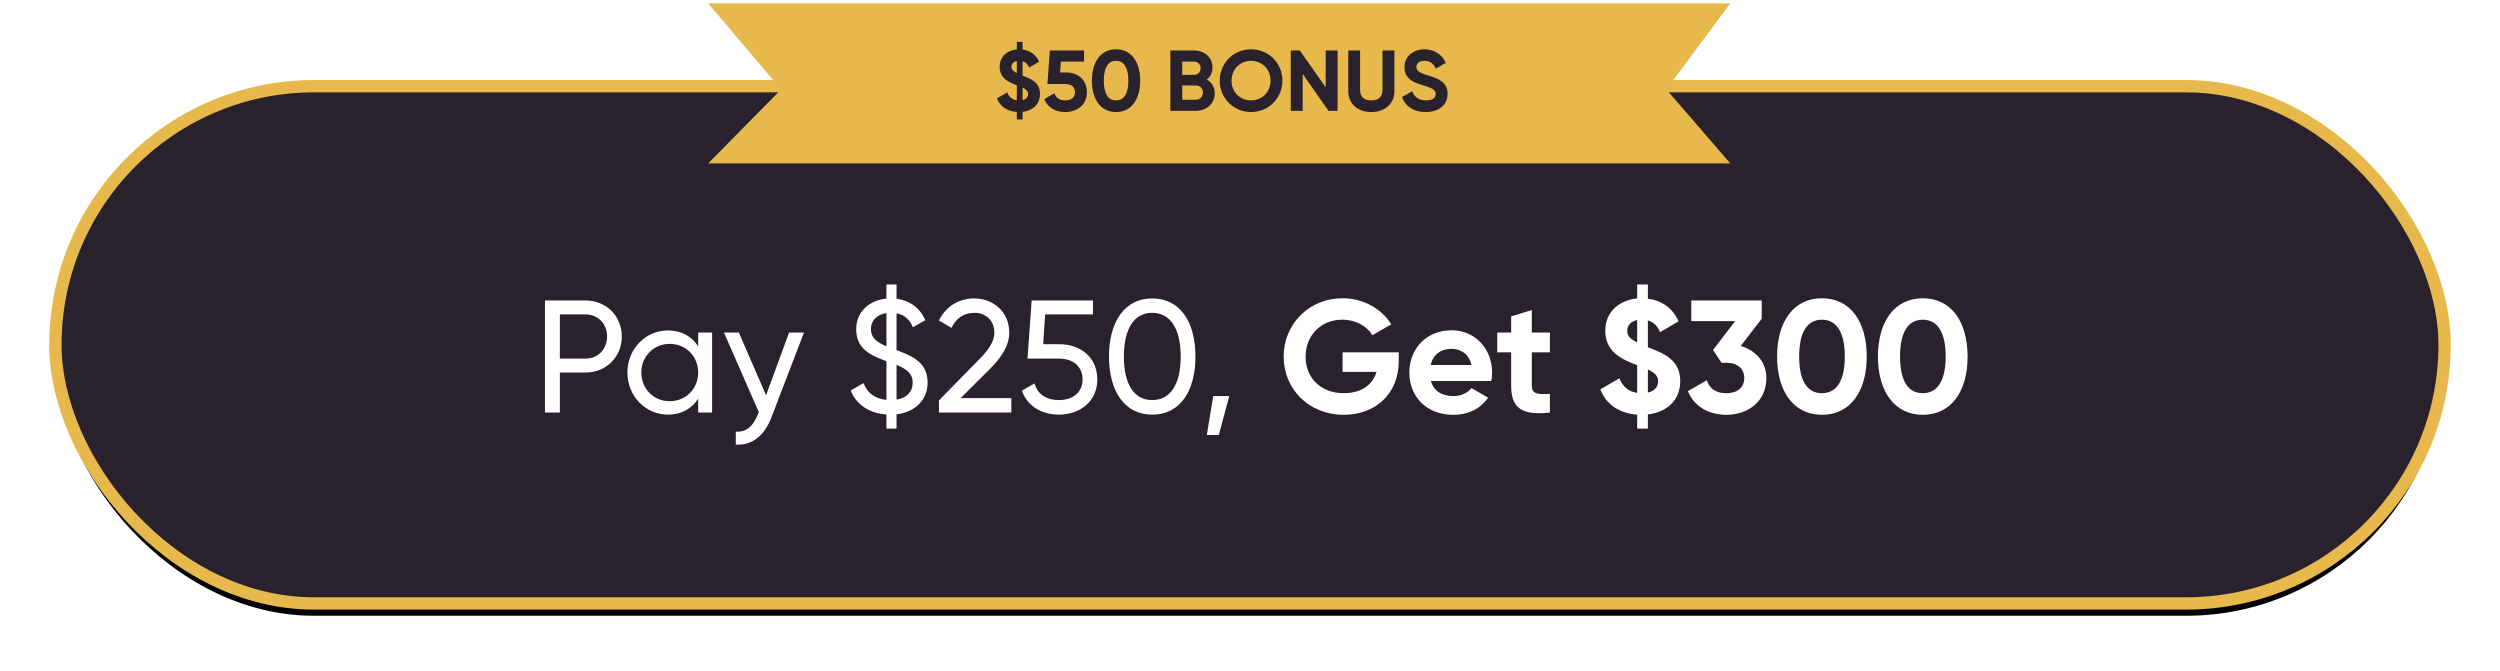
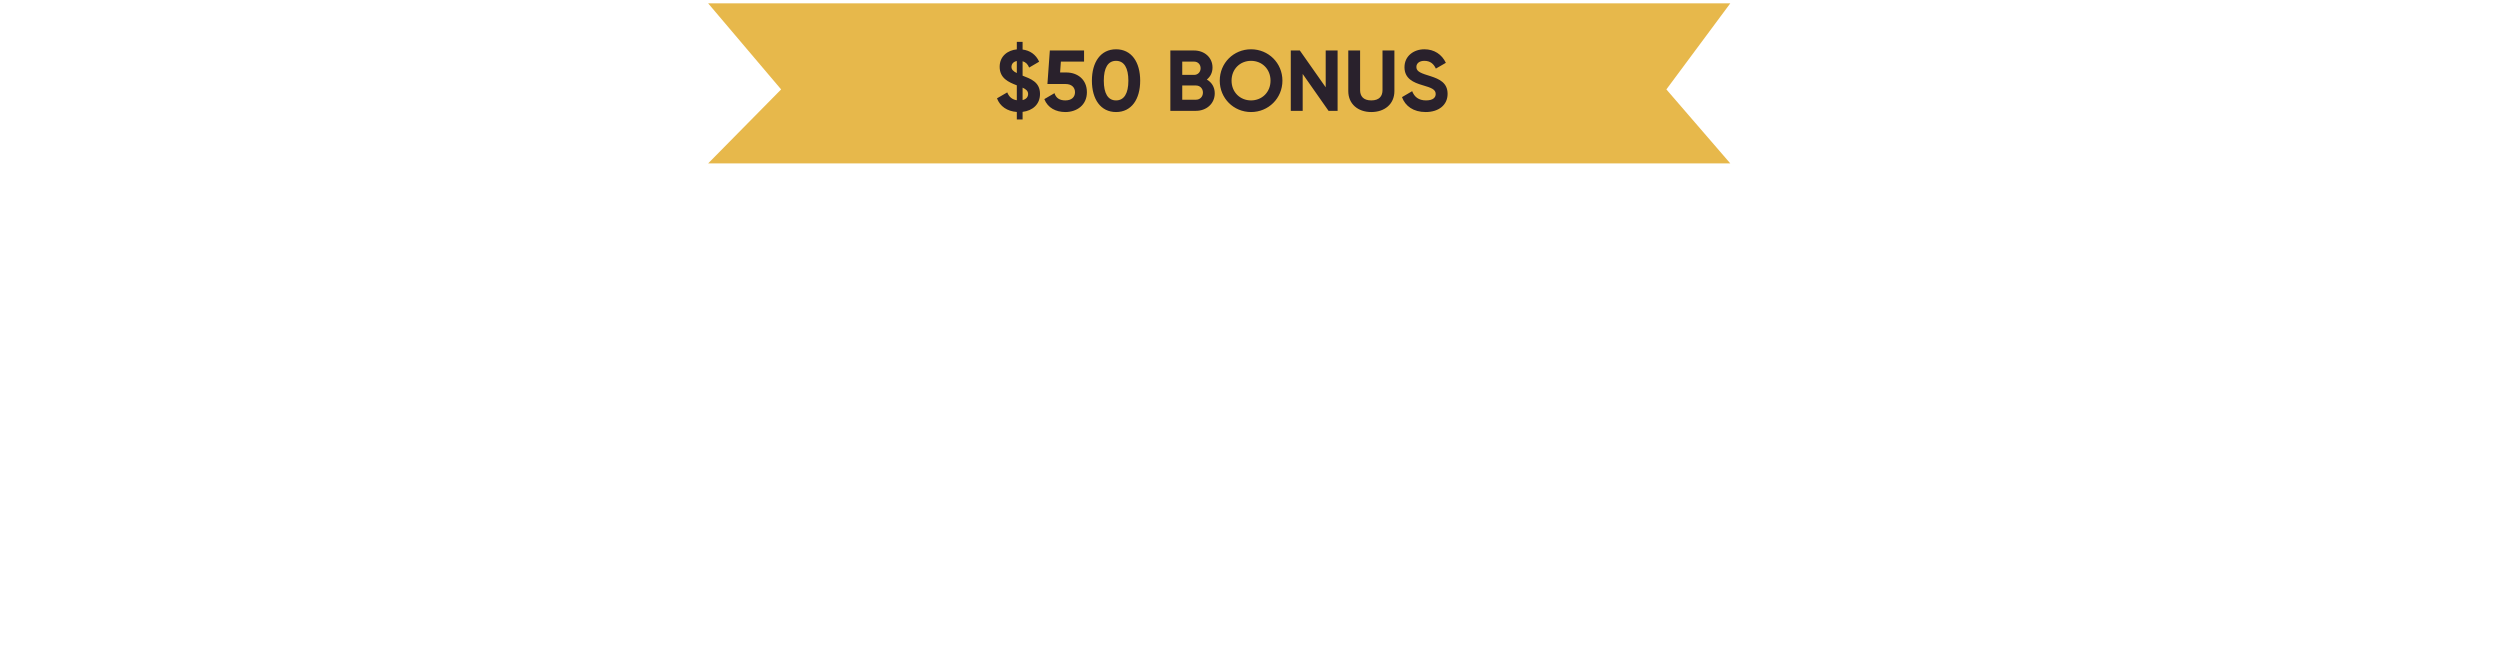
<svg xmlns="http://www.w3.org/2000/svg" xmlns:xlink="http://www.w3.org/1999/xlink" width="406px" height="109px" viewBox="0 0 406 109">
  <title>Group 12</title>
  <defs>
-     <rect id="path-1" x="0" y="13.461" width="388" height="84" rx="42" />
    <filter x="-3.6%" y="-14.3%" width="107.2%" height="133.3%" filterUnits="objectBoundingBox" id="filter-2">
      <feMorphology radius="1" operator="dilate" in="SourceAlpha" result="shadowSpreadOuter1" />
      <feOffset dx="0" dy="2" in="shadowSpreadOuter1" result="shadowOffsetOuter1" />
      <feGaussianBlur stdDeviation="4" in="shadowOffsetOuter1" result="shadowBlurOuter1" />
      <feComposite in="shadowBlurOuter1" in2="SourceAlpha" operator="out" result="shadowBlurOuter1" />
      <feColorMatrix values="0 0 0 0 0 0 0 0 0 0 0 0 0 0 0 0 0 0 0.5 0" type="matrix" in="shadowBlurOuter1" />
    </filter>
  </defs>
  <g id="Explorations" stroke="none" stroke-width="1" fill="none" fill-rule="evenodd">
    <g id="Landing-Page-1.1-(With-Map)" transform="translate(-841, -717)">
      <g id="Group-12" transform="translate(850, 717.539)">
        <g id="Rectangle">
          <use fill="black" fill-opacity="1" filter="url(#filter-2)" xlink:href="#path-1" />
          <use stroke="#E7B84B" stroke-width="2" fill="#29212C" fill-rule="evenodd" xlink:href="#path-1" />
        </g>
-         <path d="M81.92,66.461 L81.92,59.961 L86.106,59.961 C89.46,59.961 91.982,57.413 91.982,54.111 C91.982,50.783 89.46,48.261 86.106,48.261 L79.502,48.261 L79.502,66.461 L81.92,66.461 Z M86.106,57.699 L81.92,57.699 L81.92,50.523 L86.106,50.523 C88.108,50.523 89.59,52.031 89.59,54.111 C89.59,56.165 88.108,57.699 86.106,57.699 Z M99.47,66.799 C101.68,66.799 103.344,65.811 104.384,64.225 L104.384,66.461 L106.646,66.461 L106.646,53.461 L104.384,53.461 L104.384,55.697 C103.344,54.111 101.68,53.123 99.47,53.123 C95.856,53.123 92.892,56.113 92.892,59.961 C92.892,63.809 95.856,66.799 99.47,66.799 Z M99.756,64.615 C97.156,64.615 95.154,62.613 95.154,59.961 C95.154,57.309 97.156,55.307 99.756,55.307 C102.382,55.307 104.384,57.309 104.384,59.961 C104.384,62.613 102.382,64.615 99.756,64.615 Z M116.266,67.267 L121.57,53.461 L119.152,53.461 L115.408,63.653 L110.988,53.461 L108.57,53.461 L114.238,66.409 L114.004,66.903 C113.328,68.619 112.236,69.685 110.494,69.555 L110.494,71.661 C113.146,71.843 115.174,70.179 116.266,67.267 Z M136.598,69.061 L136.598,66.747 C139.51,66.409 141.642,64.485 141.642,61.599 C141.642,58.476 139.409,57.376 137.01,56.474 L136.598,56.321 L136.598,56.321 L136.598,50.341 C137.82,50.575 138.73,51.303 139.25,52.603 L141.278,51.459 C140.368,49.379 138.626,48.235 136.598,47.975 L136.598,45.661 L134.96,45.661 L134.96,47.949 C132.282,48.209 130.046,50.003 130.046,52.915 C130.046,56.139 132.386,57.179 134.96,58.115 L134.96,64.407 C133.036,64.199 131.814,63.237 131.242,61.677 L129.162,62.873 C130.046,65.161 132.126,66.565 134.96,66.773 L134.96,69.061 L136.598,69.061 Z M134.96,55.697 C133.296,54.995 132.438,54.293 132.438,52.915 C132.438,51.485 133.452,50.523 134.96,50.315 L134.96,55.697 Z M136.598,64.355 L136.598,58.713 C138.21,59.389 139.224,60.091 139.224,61.625 C139.224,63.029 138.288,64.095 136.598,64.355 Z M155.24,66.461 L155.24,64.121 L146.998,64.121 L151.652,59.493 C153.446,57.699 154.902,55.749 154.902,53.487 C154.902,49.899 152.068,47.923 149.234,47.923 C146.868,47.923 144.658,49.093 143.488,51.511 L145.516,52.707 C146.296,51.069 147.596,50.263 149.26,50.263 C150.95,50.263 152.484,51.381 152.484,53.513 C152.484,55.047 151.34,56.503 149.91,57.933 L143.488,64.485 L143.488,66.461 L155.24,66.461 Z M162.962,66.799 C166.238,66.799 169.202,64.771 169.202,61.079 C169.202,57.361 166.316,55.359 163.066,55.359 L160.414,55.359 L160.726,50.523 L168.5,50.523 L168.5,48.261 L158.542,48.261 L157.866,57.699 L163.014,57.699 C165.172,57.699 166.81,58.895 166.81,61.079 C166.81,63.237 165.172,64.433 162.962,64.433 C160.986,64.433 159.504,63.523 159.01,61.729 L156.956,62.899 C157.84,65.499 160.284,66.799 162.962,66.799 Z M178.12,66.799 C182.644,66.799 185.14,62.977 185.14,57.361 C185.14,51.745 182.644,47.923 178.12,47.923 C173.622,47.923 171.1,51.745 171.1,57.361 C171.1,62.977 173.622,66.799 178.12,66.799 Z M178.12,64.433 C175.182,64.433 173.518,61.885 173.518,57.361 C173.518,52.837 175.182,50.263 178.12,50.263 C181.058,50.263 182.748,52.837 182.748,57.361 C182.748,61.885 181.058,64.433 178.12,64.433 Z M188.936,70.101 L190.626,63.783 L188.026,63.783 L186.986,70.101 L188.936,70.101 Z M209.216,66.825 C214.442,66.825 218.16,63.341 218.16,58.089 L218.16,56.685 L209.034,56.685 L209.034,59.857 L214.546,59.857 C213.922,61.937 212.102,63.315 209.242,63.315 C205.446,63.315 203.028,60.767 203.028,57.387 C203.028,53.929 205.524,51.381 208.982,51.381 C211.192,51.381 213.038,52.447 213.87,53.903 L216.938,52.135 C215.404,49.639 212.466,47.897 209.008,47.897 C203.574,47.897 199.466,52.109 199.466,57.387 C199.466,62.587 203.522,66.825 209.216,66.825 Z M227,66.825 C229.496,66.825 231.446,65.811 232.668,64.043 L229.964,62.483 C229.392,63.237 228.352,63.783 227.052,63.783 C225.284,63.783 223.854,63.055 223.386,61.339 L233.188,61.339 C233.266,60.897 233.318,60.455 233.318,59.961 C233.318,56.139 230.588,53.097 226.74,53.097 C222.658,53.097 219.876,56.087 219.876,59.961 C219.876,63.835 222.632,66.825 227,66.825 Z M229.964,58.739 L223.334,58.739 C223.724,57.075 224.946,56.113 226.74,56.113 C228.144,56.113 229.548,56.867 229.964,58.739 Z M242.704,66.461 L242.704,63.419 C240.78,63.523 239.766,63.497 239.766,62.093 L239.766,56.685 L242.704,56.685 L242.704,53.461 L239.766,53.461 L239.766,49.821 L236.412,50.835 L236.412,53.461 L234.15,53.461 L234.15,56.685 L236.412,56.685 L236.412,62.093 C236.412,65.603 237.998,66.981 242.704,66.461 Z M258.616,69.061 L258.616,66.773 C261.632,66.409 263.868,64.511 263.868,61.365 C263.868,57.725 260.982,56.789 258.616,55.853 L258.616,51.511 C259.526,51.745 260.176,52.369 260.592,53.409 L263.608,51.641 C262.62,49.431 260.774,48.235 258.616,47.975 L258.616,45.661 L256.874,45.661 L256.874,47.923 C254.144,48.183 251.7,49.951 251.7,53.175 C251.7,56.633 254.378,57.803 256.796,58.739 C256.822,58.739 256.848,58.765 256.874,58.765 L256.874,63.263 C255.444,63.055 254.534,62.249 253.988,60.897 L250.894,62.691 C251.804,65.109 253.962,66.591 256.874,66.799 L256.874,69.061 L258.616,69.061 Z M256.874,55.073 C255.678,54.475 255.262,53.955 255.262,53.201 C255.262,52.317 255.834,51.641 256.874,51.433 L256.874,55.073 Z M258.616,63.211 L258.616,59.467 C259.682,59.961 260.28,60.481 260.28,61.391 C260.28,62.197 259.786,62.951 258.616,63.211 Z M271.356,66.825 C274.788,66.825 277.856,64.745 277.856,60.845 C277.856,58.167 276.062,56.347 273.696,55.645 L277.102,51.225 L277.102,48.261 L265.662,48.261 L265.662,51.615 L272.786,51.615 L269.198,56.295 L270.576,58.375 L271.356,58.375 C273.228,58.375 274.268,59.389 274.268,60.845 C274.268,62.327 273.228,63.315 271.356,63.315 C269.64,63.315 268.626,62.561 268.184,61.209 L265.116,62.977 C266.156,65.577 268.626,66.825 271.356,66.825 Z M286.878,66.825 C291.532,66.825 294.158,62.977 294.158,57.361 C294.158,51.745 291.532,47.897 286.878,47.897 C282.25,47.897 279.598,51.745 279.598,57.361 C279.598,62.977 282.25,66.825 286.878,66.825 Z M286.878,63.315 C284.434,63.315 283.186,61.209 283.186,57.361 C283.186,53.513 284.434,51.381 286.878,51.381 C289.322,51.381 290.596,53.513 290.596,57.361 C290.596,61.209 289.322,63.315 286.878,63.315 Z M303.258,66.825 C307.912,66.825 310.538,62.977 310.538,57.361 C310.538,51.745 307.912,47.897 303.258,47.897 C298.63,47.897 295.978,51.745 295.978,57.361 C295.978,62.977 298.63,66.825 303.258,66.825 Z M303.258,63.315 C300.814,63.315 299.566,61.209 299.566,57.361 C299.566,53.513 300.814,51.381 303.258,51.381 C305.702,51.381 306.976,53.513 306.976,57.361 C306.976,61.209 305.702,63.315 303.258,63.315 Z" id="Pay$250,Get$300" fill="#FFFFFF" fill-rule="nonzero" />
        <polygon id="Path-15" fill="#E7B84B" points="106 0 117.854 13.981 106 26 272 26 261.62 13.981 272 0" />
        <path d="M157.069,18.861 L157.069,17.629 C158.693,17.433 159.897,16.411 159.897,14.717 C159.897,12.757 158.343,12.253 157.069,11.749 L157.069,9.411 C157.559,9.537 157.909,9.873 158.133,10.433 L159.757,9.481 C159.225,8.291 158.231,7.647 157.069,7.507 L157.069,6.261 L156.131,6.261 L156.131,7.479 C154.661,7.619 153.345,8.571 153.345,10.307 C153.345,12.169 154.787,12.799 156.089,13.303 L156.131,13.317 L156.131,13.317 L156.131,15.739 C155.361,15.627 154.871,15.193 154.577,14.465 L152.911,15.431 C153.401,16.733 154.563,17.531 156.131,17.643 L156.131,18.861 L157.069,18.861 Z M156.131,11.329 C155.487,11.007 155.263,10.727 155.263,10.321 C155.263,9.845 155.571,9.481 156.131,9.369 L156.131,11.329 Z M157.069,15.711 L157.069,13.695 C157.643,13.961 157.965,14.241 157.965,14.731 C157.965,15.165 157.699,15.571 157.069,15.711 Z M164.013,17.657 C165.861,17.657 167.513,16.537 167.513,14.437 C167.513,12.337 165.959,11.231 164.167,11.231 L163.159,11.231 L163.285,9.467 L167.051,9.467 L167.051,7.661 L161.493,7.661 L161.101,13.107 L164.069,13.107 C165.021,13.107 165.581,13.653 165.581,14.437 C165.581,15.235 165.021,15.767 164.013,15.767 C163.033,15.767 162.487,15.347 162.249,14.591 L160.597,15.557 C161.157,16.985 162.487,17.657 164.013,17.657 Z M172.245,17.657 C174.751,17.657 176.165,15.585 176.165,12.561 C176.165,9.537 174.751,7.465 172.245,7.465 C169.753,7.465 168.325,9.537 168.325,12.561 C168.325,15.585 169.753,17.657 172.245,17.657 Z M172.245,15.767 C170.929,15.767 170.257,14.633 170.257,12.561 C170.257,10.489 170.929,9.341 172.245,9.341 C173.561,9.341 174.247,10.489 174.247,12.561 C174.247,14.633 173.561,15.767 172.245,15.767 Z M185.223,17.461 C186.917,17.461 188.275,16.299 188.275,14.619 C188.275,13.597 187.771,12.827 186.987,12.379 C187.561,11.917 187.911,11.259 187.911,10.419 C187.911,8.781 186.581,7.661 184.929,7.661 L181.065,7.661 L181.065,17.461 L185.223,17.461 Z M184.929,11.623 L182.997,11.623 L182.997,9.467 L184.929,9.467 C185.545,9.467 185.979,9.929 185.979,10.545 C185.979,11.161 185.531,11.623 184.929,11.623 Z M185.223,15.655 L182.997,15.655 L182.997,13.345 L185.223,13.345 C185.881,13.345 186.357,13.835 186.357,14.493 C186.357,15.165 185.881,15.655 185.223,15.655 Z M194.169,17.657 C196.997,17.657 199.265,15.417 199.265,12.561 C199.265,9.691 196.997,7.465 194.169,7.465 C191.341,7.465 189.087,9.691 189.087,12.561 C189.087,15.417 191.341,17.657 194.169,17.657 Z M194.169,15.767 C192.391,15.767 191.005,14.437 191.005,12.561 C191.005,10.671 192.391,9.341 194.169,9.341 C195.947,9.341 197.333,10.671 197.333,12.561 C197.333,14.437 195.947,15.767 194.169,15.767 Z M202.555,17.461 L202.555,11.469 L206.755,17.461 L208.225,17.461 L208.225,7.661 L206.293,7.661 L206.293,13.639 L202.093,7.661 L200.623,7.661 L200.623,17.461 L202.555,17.461 Z M213.699,17.657 C215.855,17.657 217.451,16.369 217.451,14.255 L217.451,7.661 L215.519,7.661 L215.519,14.101 C215.519,15.053 215.015,15.767 213.699,15.767 C212.383,15.767 211.879,15.053 211.879,14.101 L211.879,7.661 L209.961,7.661 L209.961,14.255 C209.961,16.369 211.557,17.657 213.699,17.657 Z M222.533,17.657 C224.619,17.657 226.089,16.537 226.089,14.703 C226.089,12.908 224.761,12.306 223.366,11.848 L223.044,11.744 C222.99,11.727 222.937,11.71 222.883,11.693 C221.399,11.245 221.021,10.923 221.021,10.321 C221.021,9.761 221.497,9.341 222.309,9.341 C223.303,9.341 223.835,9.859 224.185,10.601 L225.809,9.663 C225.151,8.291 223.919,7.465 222.309,7.465 C220.629,7.465 219.089,8.529 219.089,10.377 C219.089,12.239 220.545,12.869 222.043,13.303 C223.499,13.723 224.157,14.003 224.157,14.731 C224.157,15.277 223.751,15.767 222.589,15.767 C221.371,15.767 220.685,15.179 220.335,14.269 L218.683,15.235 C219.215,16.691 220.531,17.657 222.533,17.657 Z" id="$50BONUS" fill="#29212C" fill-rule="nonzero" />
      </g>
    </g>
  </g>
</svg>